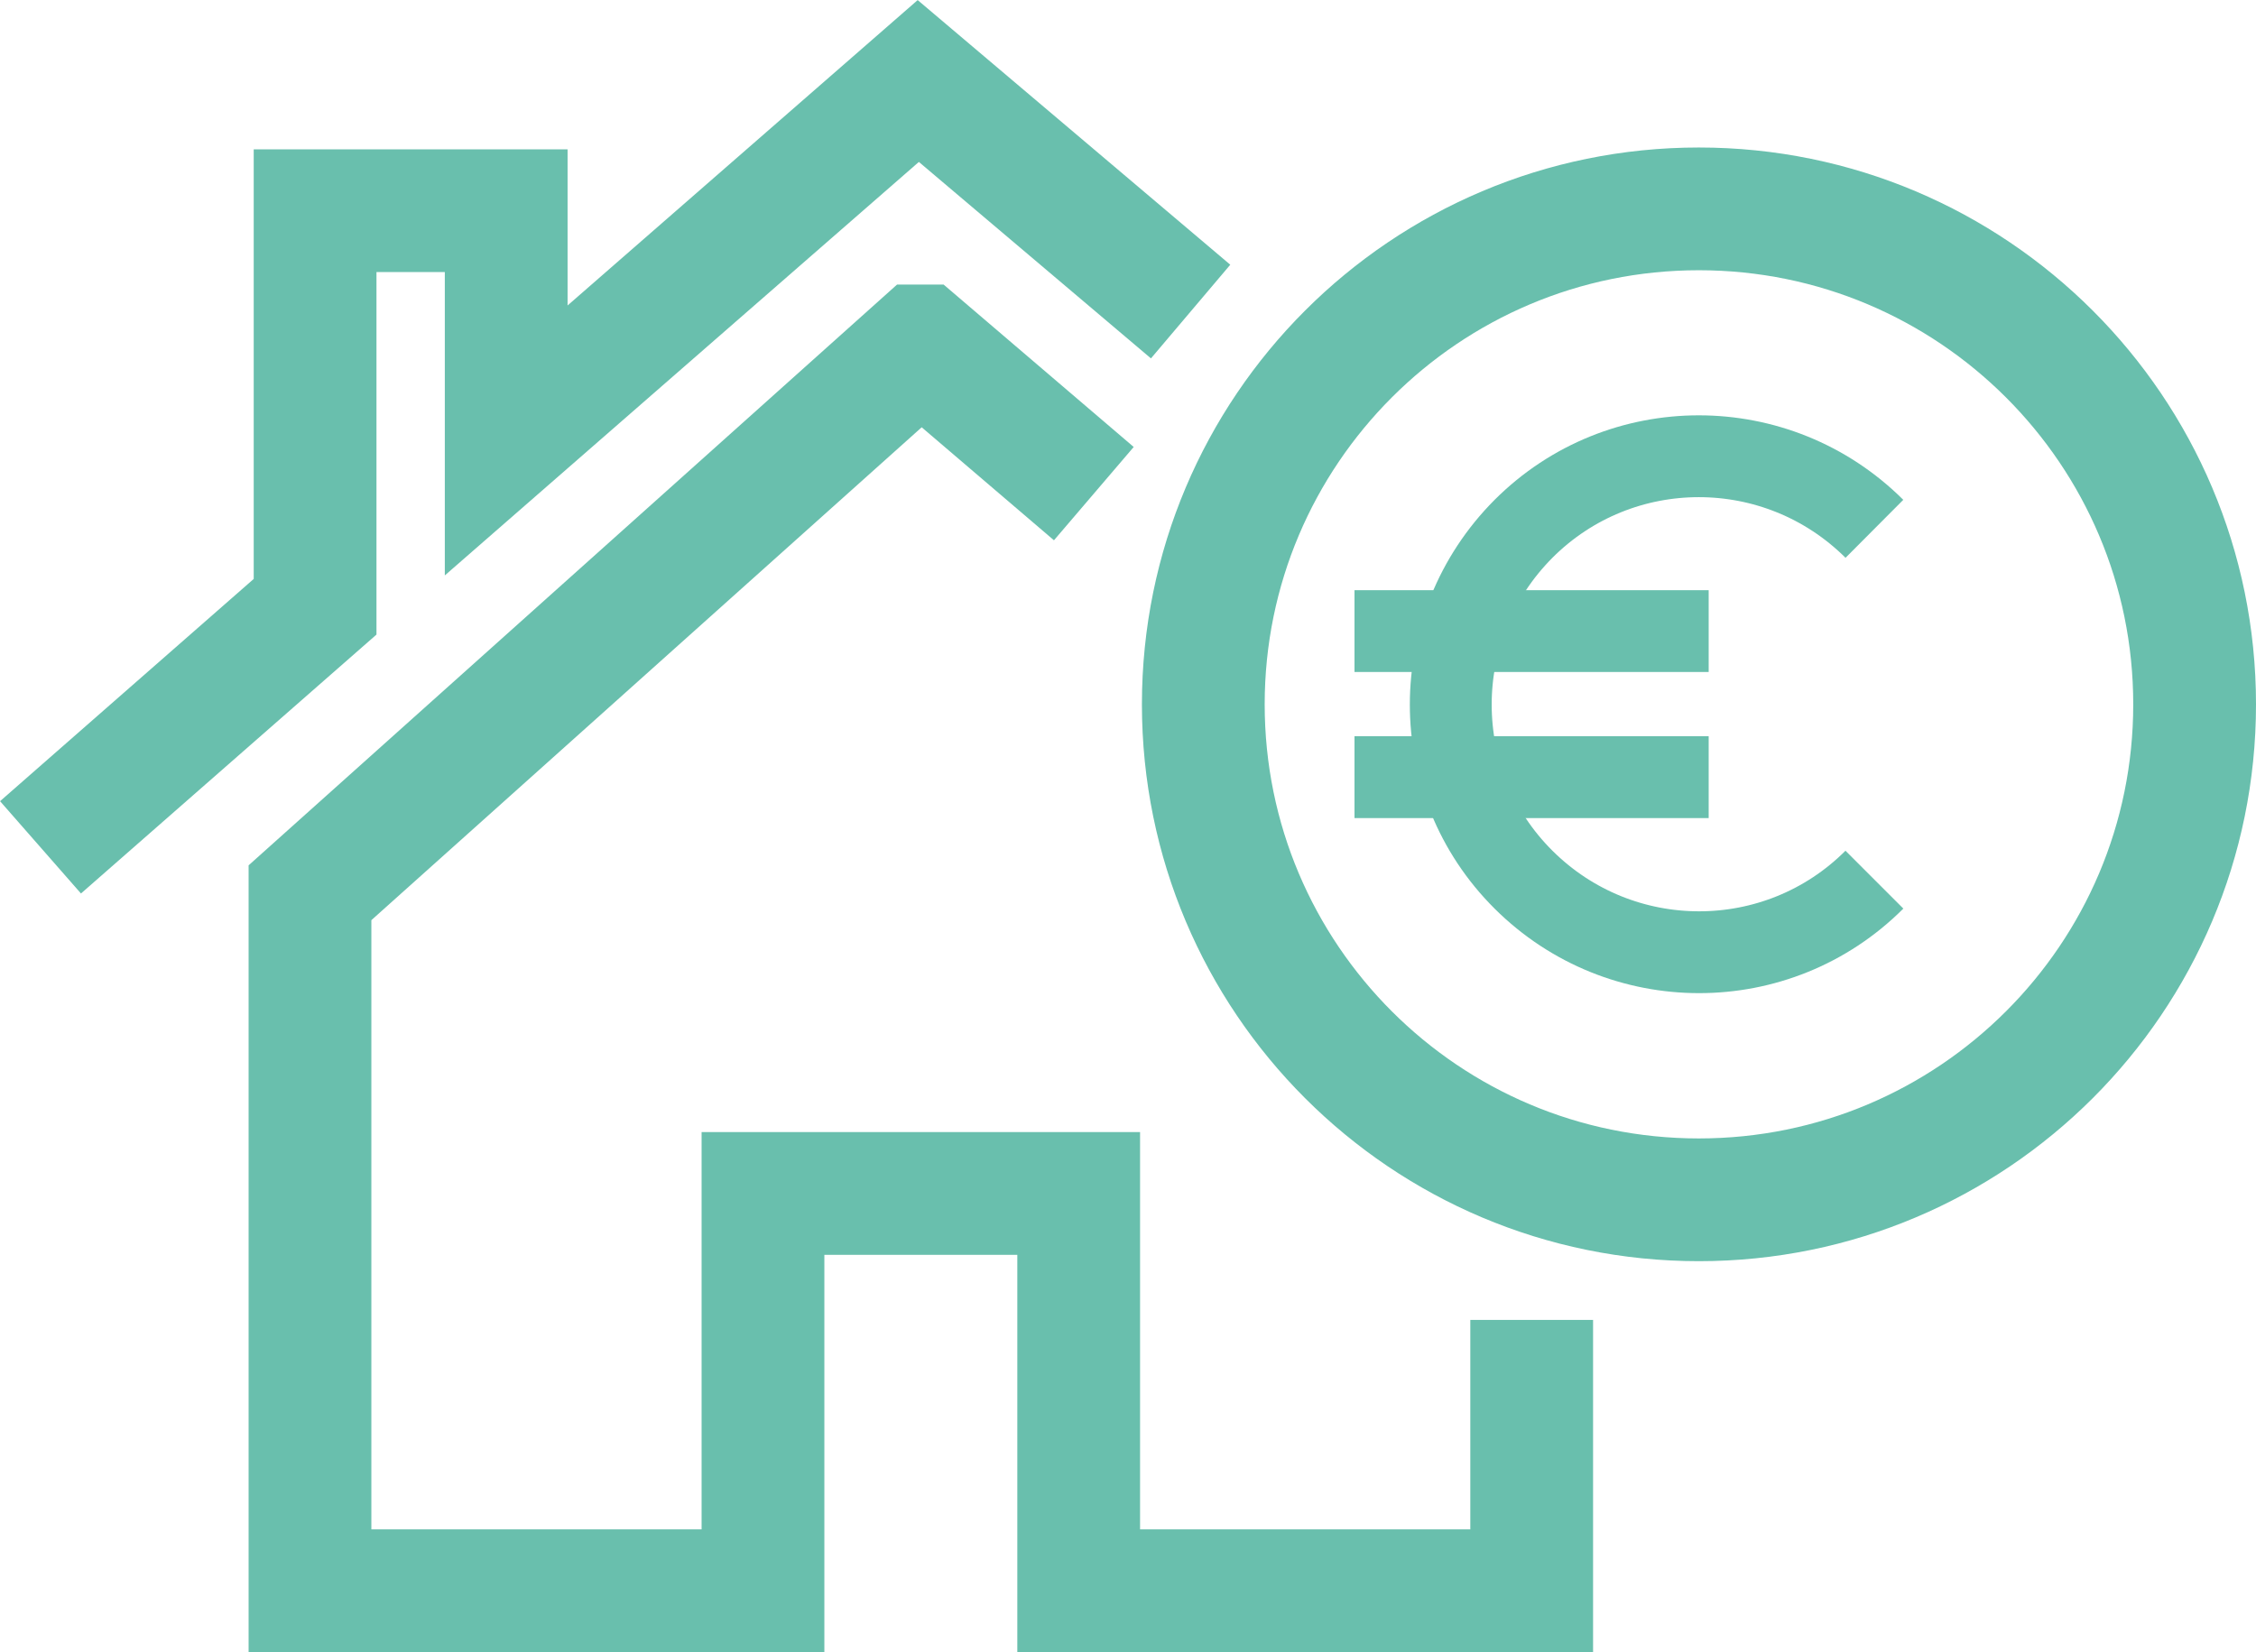
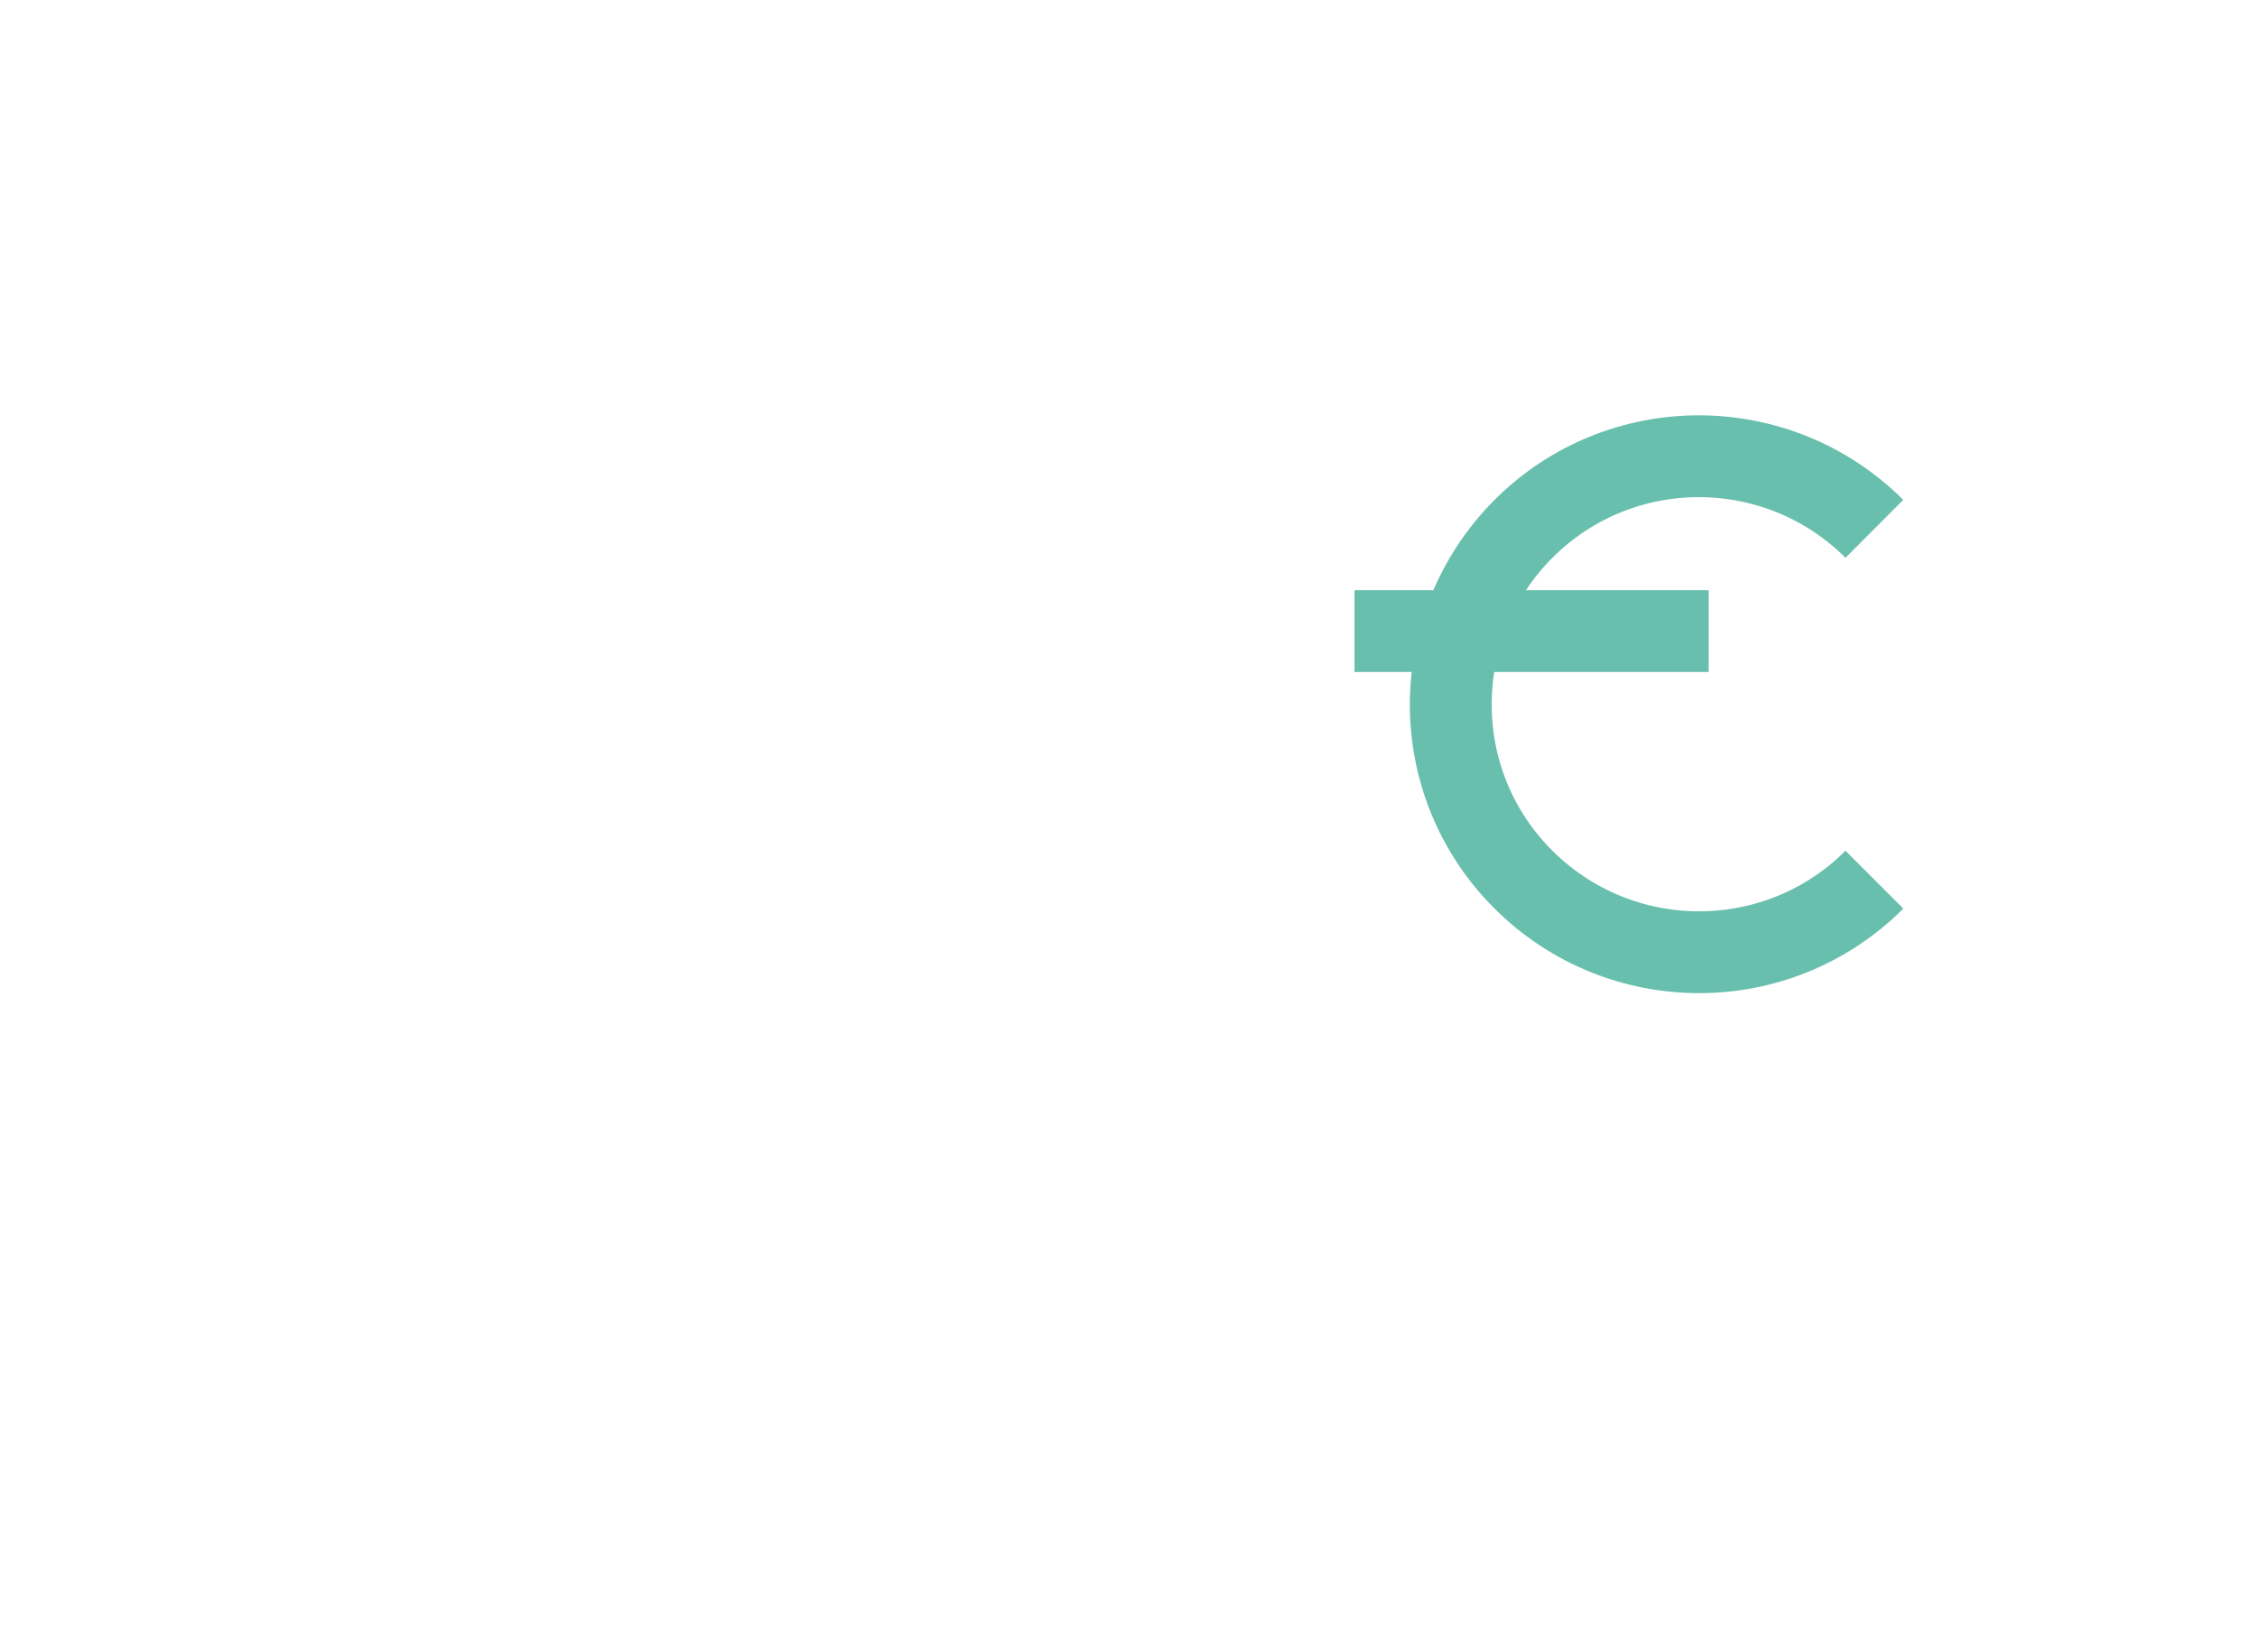
<svg xmlns="http://www.w3.org/2000/svg" id="Calque_2" viewBox="0 0 110.26 80.76">
  <defs>
    <style>
      .cls-1 {
        stroke-linejoin: round;
      }

      .cls-1, .cls-2, .cls-3 {
        fill: none;
        stroke: #69bfad;
      }

      .cls-1, .cls-3 {
        stroke-width: 4px;
      }

      .cls-2 {
        stroke-width: 6px;
      }

      .cls-2, .cls-3 {
        stroke-miterlimit: 10;
      }
    </style>
  </defs>
  <g id="Calque_1-2" data-name="Calque_1">
    <g>
      <g>
-         <polyline class="cls-2" points="53.46 24.13 45.01 16.91 44.99 16.91 15.15 43.64 15.15 77.76 37.29 77.76 37.29 58.34 52.72 58.34 52.72 77.76 74.86 77.76 74.86 64.52" />
-         <polyline class="cls-2" points="1.98 41.42 15.4 29.66 15.4 10.3 24.74 10.3 24.74 21.53 44.88 3.96 58.19 15.23" />
-       </g>
-       <path class="cls-2" d="M107.26,34.43c0,13.38-10.85,24.22-24.23,24.22s-24.22-10.84-24.22-24.22,10.85-24.22,24.22-24.22,24.23,10.84,24.23,24.22Z" />
+         </g>
      <path class="cls-3" d="M91.61,43c-4.73,4.73-12.4,4.73-17.15,0s-4.73-12.4,0-17.15c4.73-4.73,12.4-4.73,17.15,0" />
-       <line class="cls-1" x1="66.2" y1="37.99" x2="83.51" y2="37.99" />
      <line class="cls-1" x1="66.2" y1="30.85" x2="83.51" y2="30.85" />
    </g>
  </g>
</svg>